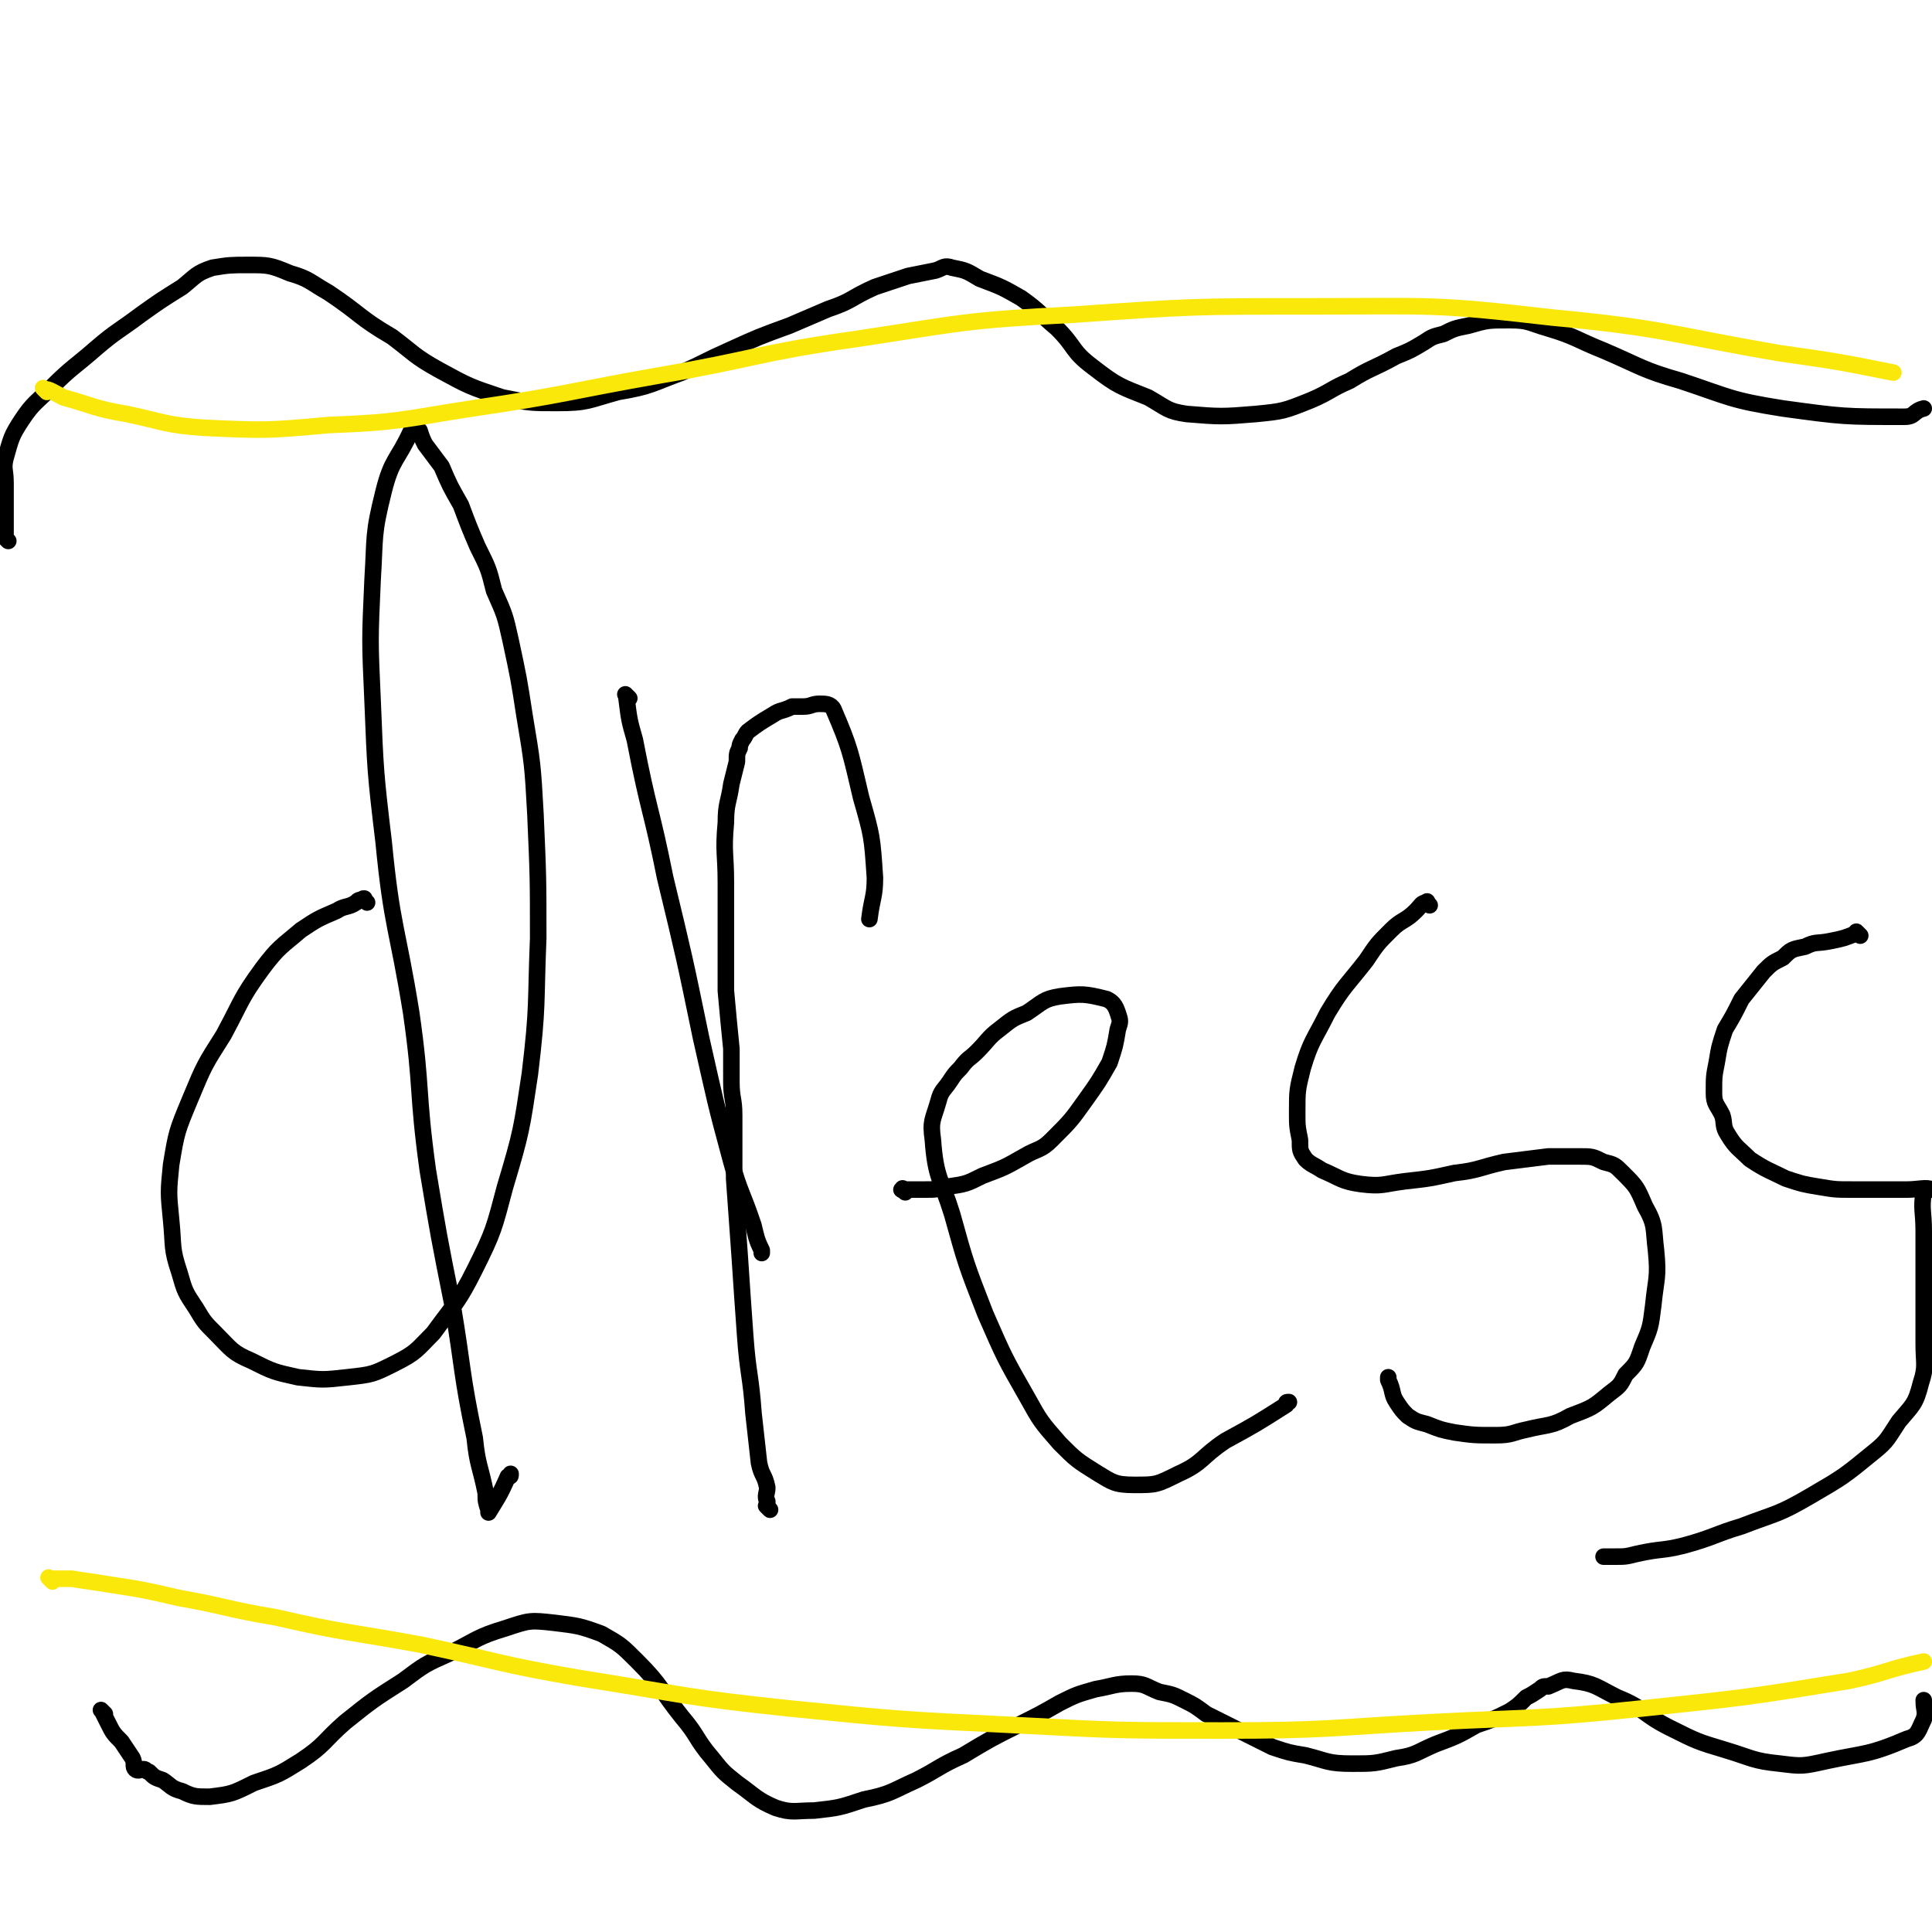
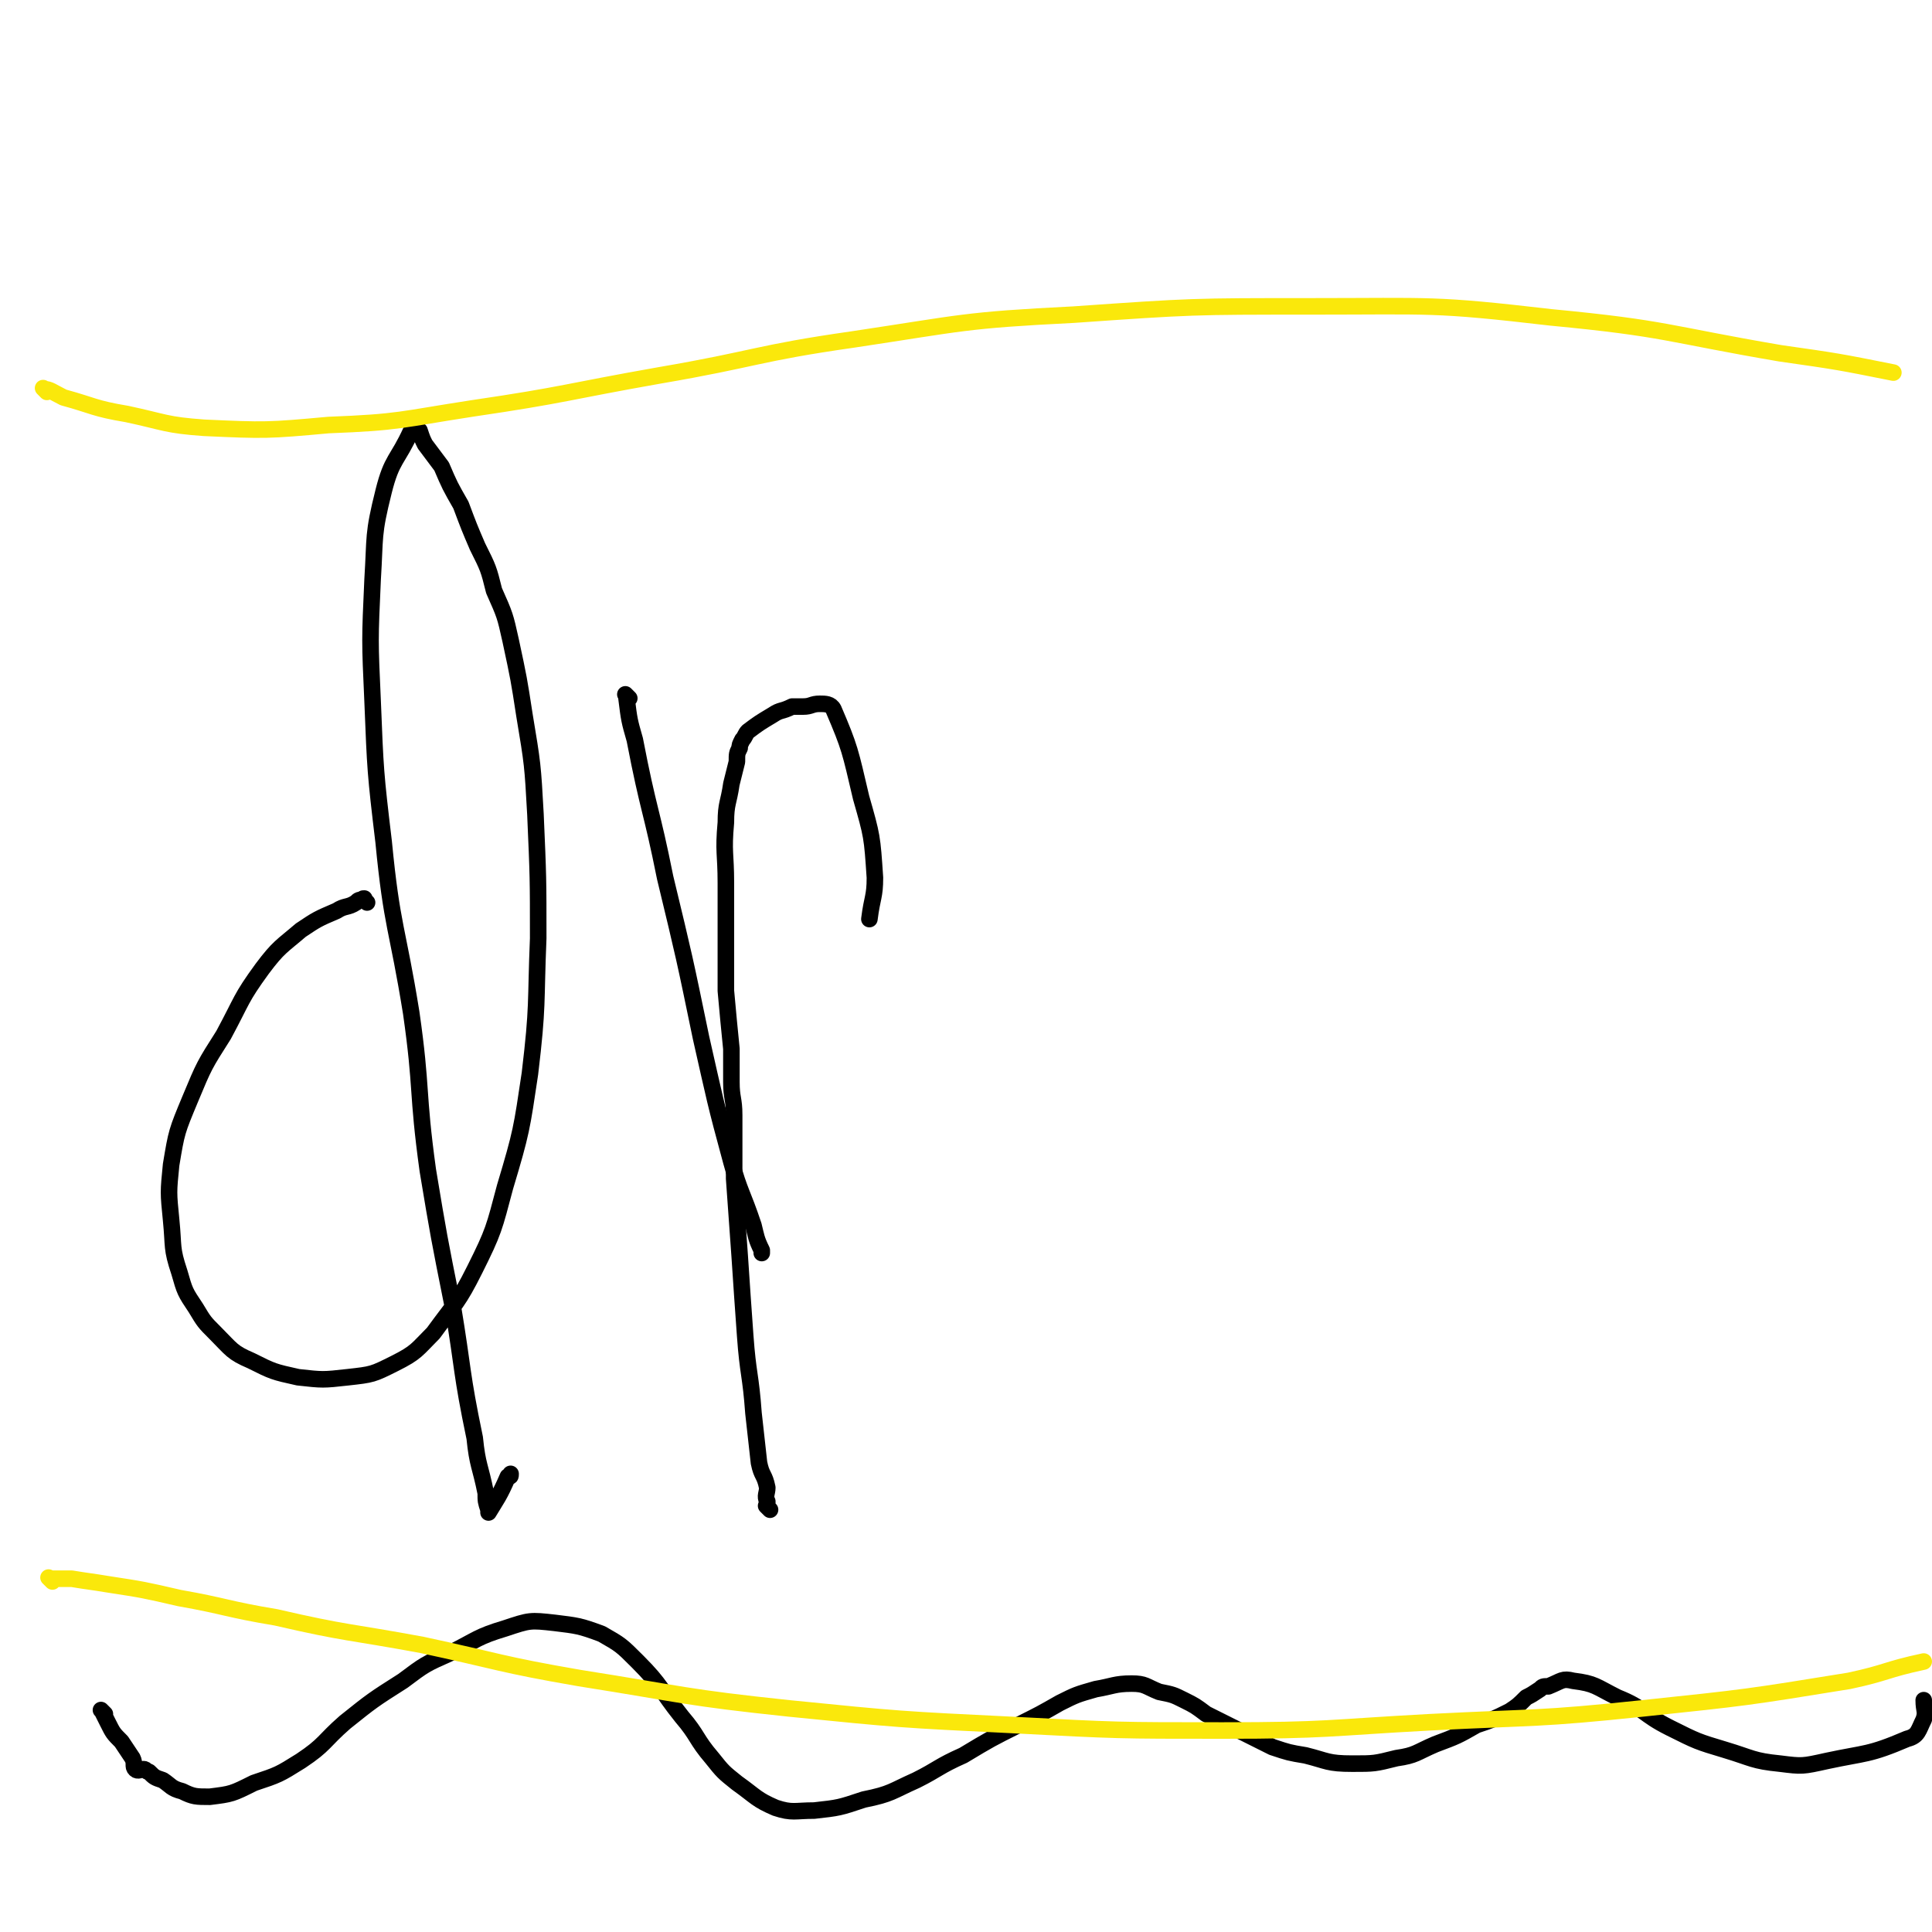
<svg xmlns="http://www.w3.org/2000/svg" viewBox="0 0 700 700" version="1.1">
  <g fill="none" stroke="#000000" stroke-width="6" stroke-linecap="round" stroke-linejoin="round">
    <path d="M133,327c-1,-1 -1,-1 -1,-1 -1,-1 0,0 0,0 0,0 0,0 0,0 0,0 0,-1 0,0 -2,0 -2,0 -3,1 -3,2 -4,1 -7,3 -7,3 -7,3 -13,7 -7,6 -8,6 -14,14 -8,11 -7,11 -14,24 -7,11 -7,11 -12,23 -5,12 -5,12 -7,24 -1,10 -1,10 0,20 1,10 0,10 3,19 2,7 2,7 6,13 3,5 3,5 7,9 6,6 6,7 13,10 8,4 8,4 17,6 9,1 9,1 18,0 9,-1 9,-1 17,-5 8,-4 8,-5 14,-11 8,-11 9,-11 15,-23 7,-14 7,-15 11,-30 6,-20 6,-21 9,-41 3,-25 2,-25 3,-49 0,-22 0,-22 -1,-45 -1,-18 -1,-18 -4,-36 -2,-13 -2,-13 -5,-27 -2,-9 -2,-9 -6,-18 -2,-8 -2,-8 -6,-16 -3,-7 -3,-7 -6,-15 -4,-7 -4,-7 -7,-14 -3,-4 -3,-4 -6,-8 -1,-2 -1,-2 -2,-5 0,0 0,0 0,0 -1,-1 -1,0 -3,0 0,0 0,0 0,0 -5,11 -7,10 -10,22 -4,16 -3,16 -4,32 -1,22 -1,22 0,44 1,25 1,26 4,51 3,31 5,31 10,62 4,28 2,28 6,57 4,24 4,24 9,49 4,24 3,24 8,48 1,10 2,10 4,20 0,3 0,3 1,6 0,0 0,1 0,1 3,-5 4,-6 7,-13 1,0 1,0 1,-1 " />
    <path d="M279,547c-1,-1 -1,-1 -1,-1 -1,-1 0,0 0,0 0,0 0,0 0,0 0,-1 0,-1 0,-2 0,0 0,0 0,0 0,0 0,0 0,0 -1,-2 0,-3 0,-5 -1,-5 -2,-4 -3,-9 -1,-9 -1,-9 -2,-18 -1,-14 -2,-14 -3,-28 -1,-14 -1,-14 -2,-29 -1,-14 -1,-14 -2,-28 0,-11 0,-12 0,-23 0,-6 -1,-6 -1,-12 0,-6 0,-6 0,-12 -1,-10 -1,-10 -2,-21 0,-8 0,-8 0,-17 0,-11 0,-11 0,-22 0,-11 -1,-11 0,-22 0,-7 1,-7 2,-14 1,-4 1,-4 2,-8 0,-3 0,-3 1,-5 0,-1 0,-1 1,-3 1,-1 1,-2 2,-3 4,-3 4,-3 9,-6 3,-2 3,-1 7,-3 2,0 2,0 4,0 3,0 3,-1 6,-1 2,0 4,0 5,2 6,14 6,15 10,32 4,14 4,14 5,29 0,7 -1,7 -2,15 0,0 0,0 0,0 " />
    <path d="M228,253c-1,-1 -1,-1 -1,-1 -1,-1 0,0 0,0 0,0 0,0 0,0 0,0 0,0 0,1 1,8 1,8 3,15 5,26 6,25 11,50 7,29 7,29 13,58 5,22 5,23 11,45 3,11 4,11 8,23 1,4 1,5 3,9 0,1 0,1 0,1 0,0 0,0 0,0 " />
-     <path d="M328,432c-1,-1 -2,-1 -1,-1 0,-1 0,0 1,0 3,0 3,0 7,0 4,0 4,0 8,-1 7,-1 7,-1 13,-4 8,-3 8,-3 15,-7 5,-3 6,-2 10,-6 7,-7 7,-7 12,-14 5,-7 5,-7 9,-14 2,-6 2,-6 3,-12 1,-3 1,-3 0,-6 -1,-3 -2,-4 -4,-5 -8,-2 -9,-2 -17,-1 -6,1 -6,2 -12,6 -5,2 -5,2 -10,6 -4,3 -4,4 -8,8 -3,3 -3,2 -6,6 -2,2 -2,2 -4,5 -2,3 -3,3 -4,7 -2,7 -3,7 -2,14 1,14 3,14 7,27 5,18 5,18 12,36 7,16 7,16 15,30 5,9 5,9 12,17 6,6 6,6 14,11 5,3 6,4 13,4 8,0 8,0 16,-4 9,-4 8,-6 17,-12 11,-6 11,-6 22,-13 0,-1 0,-1 1,-1 " />
-     <path d="M518,328c-1,-1 -1,-2 -1,-1 -2,0 -2,1 -4,3 -4,4 -5,3 -9,7 -5,5 -5,5 -9,11 -7,9 -8,9 -14,19 -5,10 -6,10 -9,20 -2,8 -2,8 -2,16 0,5 0,5 1,10 0,4 0,4 2,7 2,2 3,2 6,4 7,3 7,4 14,5 8,1 8,0 16,-1 9,-1 9,-1 18,-3 9,-1 9,-2 18,-4 8,-1 8,-1 16,-2 5,0 6,0 11,0 5,0 5,0 9,2 4,1 4,1 7,4 5,5 5,5 8,12 4,7 3,8 4,16 1,10 0,10 -1,20 -1,8 -1,8 -4,15 -2,6 -2,6 -6,10 -2,4 -2,4 -6,7 -6,5 -6,5 -14,8 -7,4 -8,3 -16,5 -5,1 -5,2 -11,2 -8,0 -8,0 -15,-1 -5,-1 -5,-1 -10,-3 -4,-1 -4,-1 -7,-3 -2,-2 -2,-2 -4,-5 -2,-3 -1,-4 -3,-8 0,0 0,0 0,-1 " />
-     <path d="M674,339c-1,-1 -1,-1 -1,-1 -1,-1 0,0 0,0 -5,2 -5,2 -10,3 -5,1 -5,0 -9,2 -5,1 -5,1 -8,4 -4,2 -4,2 -7,5 -4,5 -4,5 -8,10 -3,6 -3,6 -6,11 -2,6 -2,6 -3,12 -1,5 -1,5 -1,11 0,4 1,4 3,8 1,3 0,4 2,7 3,5 4,5 8,9 6,4 7,4 13,7 6,2 6,2 12,3 6,1 6,1 12,1 6,0 6,0 11,0 5,0 5,0 9,0 4,0 7,-1 9,0 1,0 -3,0 -3,1 -1,6 0,7 0,14 0,6 0,6 0,13 0,7 0,7 0,14 0,7 0,7 0,14 0,7 1,8 -1,14 -2,8 -3,8 -8,14 -4,6 -4,7 -9,11 -11,9 -11,9 -23,16 -12,7 -12,6 -25,11 -10,3 -10,4 -21,7 -8,2 -8,1 -17,3 -4,1 -4,1 -8,1 -2,0 -2,0 -4,0 0,0 0,0 0,0 " />
    <path d="M38,621c-1,-1 -1,-1 -1,-1 -1,-1 0,0 0,0 1,2 1,2 2,4 2,4 2,4 5,7 2,3 2,3 4,6 1,2 0,3 1,4 1,1 2,0 3,0 1,0 1,1 2,1 2,2 2,2 5,3 3,2 3,3 7,4 4,2 5,2 10,2 8,-1 8,-1 16,-5 9,-3 9,-3 17,-8 9,-6 8,-7 16,-14 10,-8 10,-8 21,-15 8,-6 8,-6 17,-10 10,-5 10,-6 20,-9 9,-3 9,-3 18,-2 8,1 9,1 17,4 7,4 7,4 13,10 9,9 8,10 16,20 6,7 5,8 11,15 4,5 4,5 9,9 7,5 7,6 14,9 6,2 7,1 14,1 9,-1 9,-1 18,-4 10,-2 10,-3 19,-7 8,-4 8,-5 17,-9 10,-6 10,-6 20,-11 8,-4 8,-4 15,-8 6,-3 6,-3 13,-5 6,-1 7,-2 13,-2 5,0 5,1 10,3 5,1 5,1 9,3 4,2 4,2 8,5 6,3 6,3 12,6 6,3 6,3 12,6 6,2 6,2 12,3 8,2 8,3 17,3 8,0 8,0 16,-2 7,-1 7,-2 14,-5 8,-3 8,-3 15,-7 6,-2 6,-2 12,-5 3,-2 3,-2 6,-5 2,-1 2,-1 5,-3 1,-1 1,-1 3,-1 5,-2 5,-3 9,-2 8,1 8,2 16,6 10,4 9,6 19,11 10,5 10,5 20,8 10,3 10,4 20,5 8,1 8,1 17,-1 14,-3 15,-2 29,-8 4,-1 4,-3 6,-7 1,-3 0,-3 0,-7 " />
-     <path d="M3,196c-1,-1 -1,-1 -1,-1 -1,-1 0,0 0,0 0,0 0,0 0,0 0,-1 0,-1 0,-3 0,-1 0,-1 0,-2 0,0 0,0 0,-1 0,0 0,0 0,0 0,-3 0,-3 0,-6 0,-4 0,-4 0,-8 0,-5 -1,-5 0,-9 2,-7 2,-8 6,-14 4,-6 5,-6 11,-12 7,-7 8,-7 16,-14 7,-6 8,-6 16,-12 7,-5 7,-5 15,-10 5,-4 5,-5 11,-7 6,-1 7,-1 13,-1 7,0 8,0 15,3 7,2 7,3 14,7 12,8 11,9 23,16 8,6 8,7 17,12 11,6 11,6 23,10 10,2 10,2 20,2 11,0 11,-1 22,-4 12,-2 12,-3 23,-7 9,-4 8,-4 17,-8 11,-5 11,-5 22,-9 7,-3 7,-3 14,-6 9,-3 8,-4 17,-8 6,-2 6,-2 12,-4 5,-1 5,-1 10,-2 3,-1 3,-2 6,-1 5,1 5,1 10,4 8,3 8,3 15,7 7,5 7,6 13,11 7,7 5,8 13,14 9,7 10,7 20,11 7,4 7,5 14,6 12,1 13,1 25,0 10,-1 10,-1 20,-5 7,-3 7,-4 14,-7 8,-5 8,-4 17,-9 5,-2 5,-2 10,-5 3,-2 3,-2 7,-3 4,-2 4,-2 9,-3 7,-2 7,-2 15,-2 7,0 7,1 14,3 10,3 10,4 20,8 14,6 14,7 28,11 18,6 18,7 37,10 22,3 22,3 44,3 4,0 3,-2 7,-3 " />
  </g>
  <g fill="none" stroke="#FAE80B" stroke-width="6" stroke-linecap="round" stroke-linejoin="round">
    <path d="M17,142c-1,-1 -2,-2 -1,-1 2,0 3,1 7,3 11,3 11,4 23,6 14,3 14,4 28,5 22,1 23,1 45,-1 26,-1 26,-2 52,-6 34,-5 34,-6 68,-12 35,-6 35,-8 70,-13 40,-6 40,-7 80,-9 43,-3 43,-3 86,-3 44,0 44,-1 87,4 42,4 42,6 83,13 21,3 21,3 41,7 " />
    <path d="M19,573c-1,-1 -1,-1 -1,-1 -1,-1 0,0 0,0 1,0 1,0 2,0 1,0 1,0 2,0 0,0 0,0 1,0 1,0 1,0 3,0 6,1 7,1 13,2 13,2 13,2 26,5 17,3 17,4 35,7 26,6 26,5 53,10 28,6 28,7 57,12 38,6 38,7 76,11 40,4 40,4 81,6 38,2 38,2 76,2 38,0 38,-1 75,-3 39,-2 39,-1 77,-5 38,-4 38,-4 75,-10 14,-3 13,-4 27,-7 " />
  </g>
</svg>